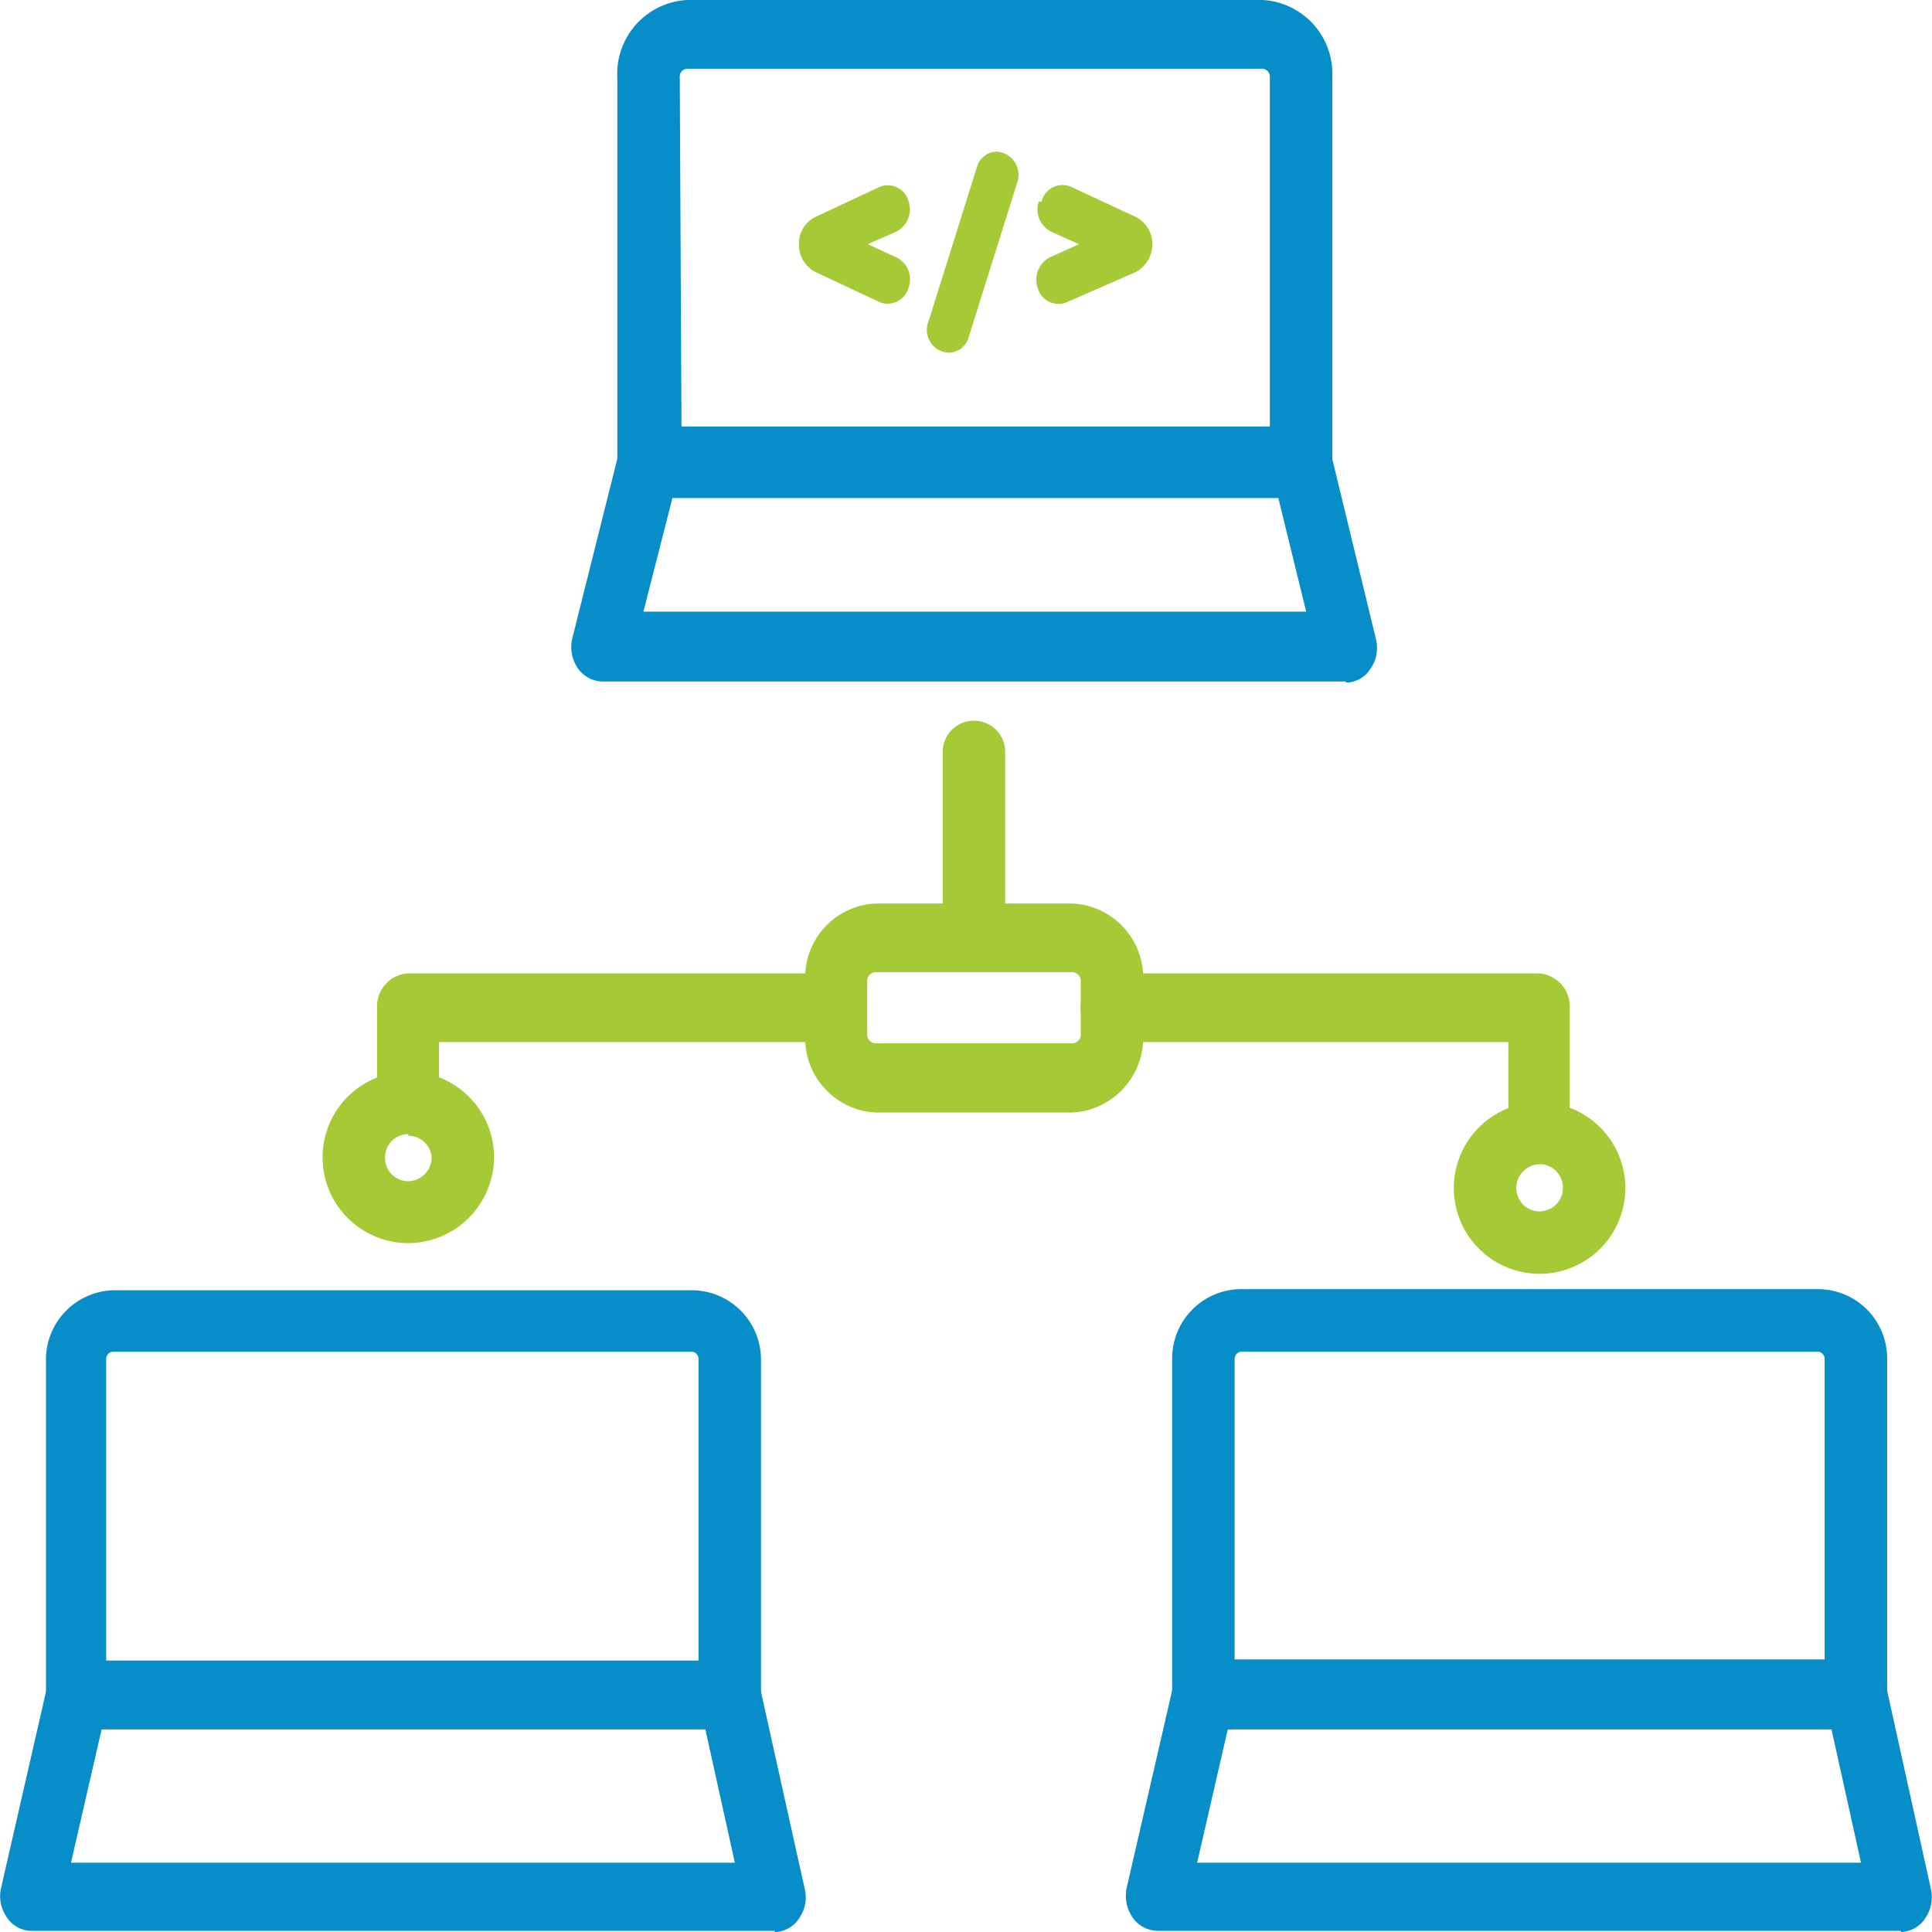
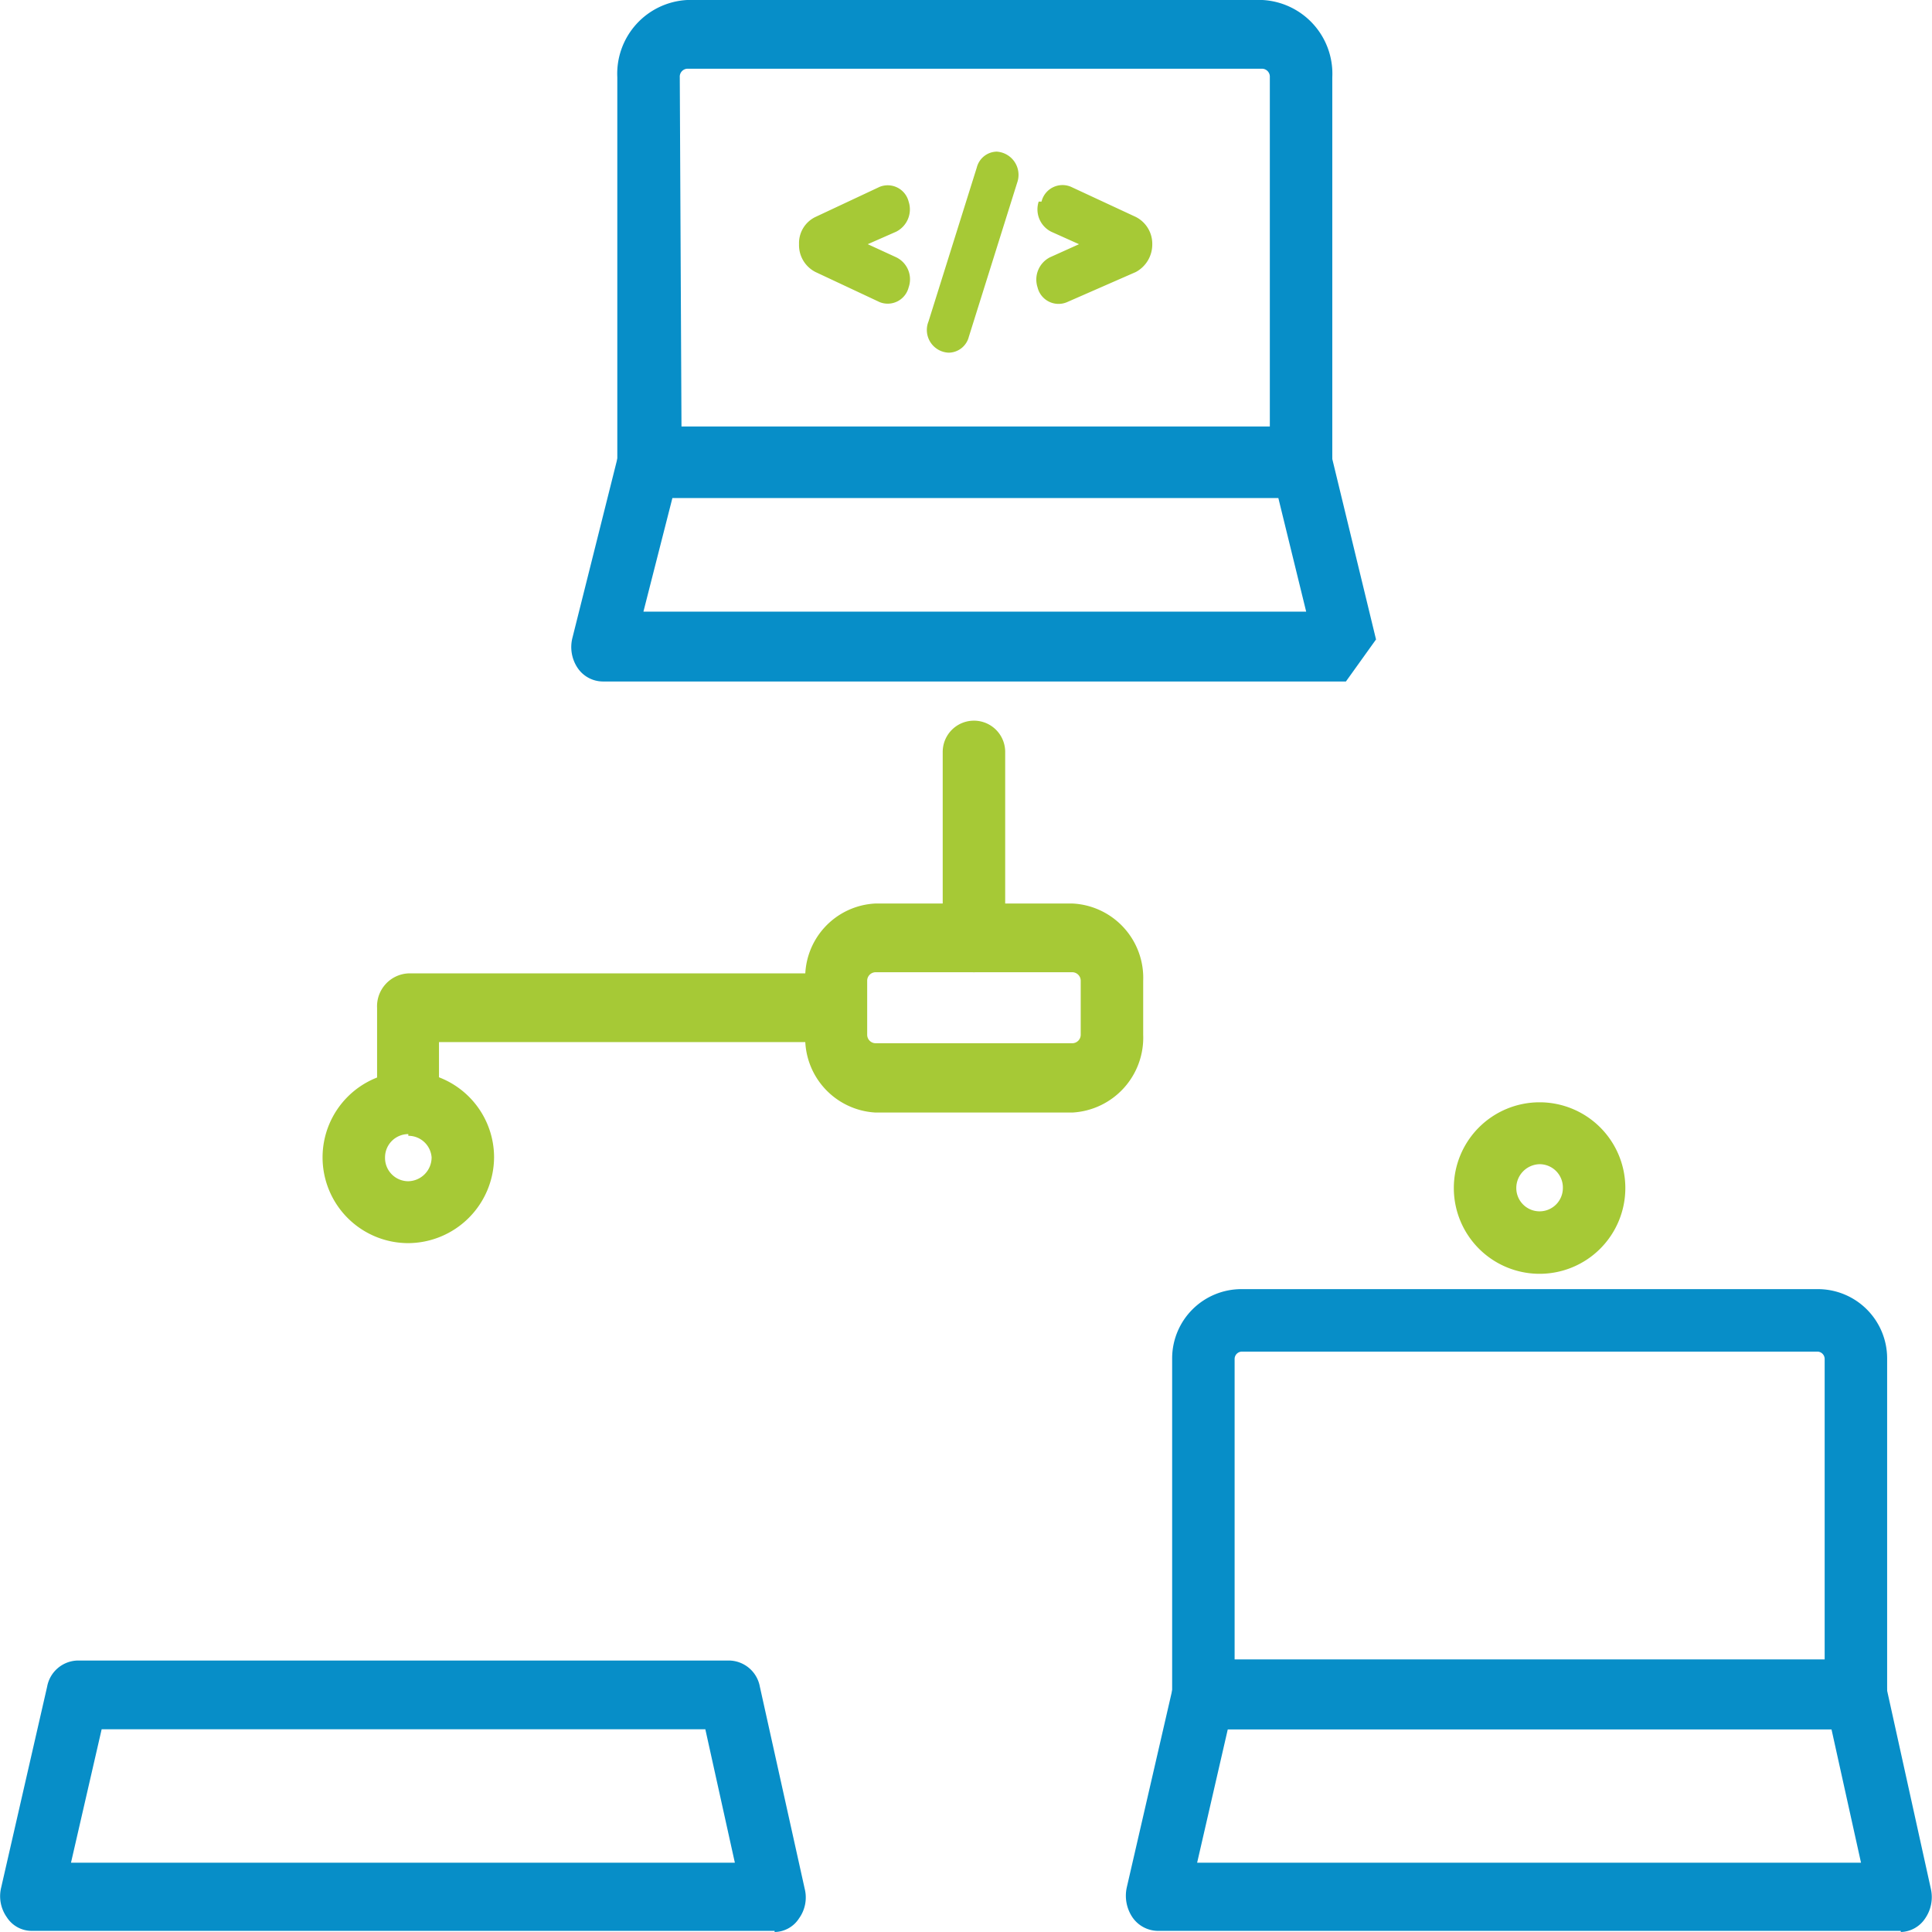
<svg xmlns="http://www.w3.org/2000/svg" id="Layer_1" data-name="Layer 1" viewBox="0 0 34.02 34.02">
  <defs>
    <style>.cls-1{fill:#078ec8;}.cls-2{fill:#a6c936;}</style>
  </defs>
  <path class="cls-1" d="M22.91,8.73H11.42a.59.59,0,0,1-.55-.61V1.36A1.3,1.3,0,0,1,12.1,0H22.23a1.3,1.3,0,0,1,1.23,1.36V8.12a.59.59,0,0,1-.55.61ZM12,7.51H22.36V1.36a.14.14,0,0,0-.13-.15H12.1a.14.14,0,0,0-.13.15Z" />
-   <path class="cls-1" d="M23.7,12H10.61a.54.54,0,0,1-.44-.24.66.66,0,0,1-.09-.53L10.89,8a.56.56,0,0,1,.53-.45H22.91a.56.56,0,0,1,.53.45l.79,3.26a.64.64,0,0,1-.1.52.52.52,0,0,1-.43.24ZM11.33,10.77H23l-.49-2H11.84Z" />
+   <path class="cls-1" d="M23.7,12H10.61a.54.54,0,0,1-.44-.24.66.66,0,0,1-.09-.53L10.89,8a.56.56,0,0,1,.53-.45H22.91a.56.56,0,0,1,.53.45l.79,3.26ZM11.33,10.77H23l-.49-2H11.84Z" />
  <path class="cls-2" d="M15.49,3.29l-1.13.53a.51.51,0,0,0-.29.48.53.53,0,0,0,.29.49l1.13.53A.38.38,0,0,0,16,5.06a.43.43,0,0,0-.22-.53l-.5-.23.5-.22A.44.44,0,0,0,16,3.55.38.38,0,0,0,15.49,3.29Z" />
  <path class="cls-2" d="M16.71,6.21h0a.37.37,0,0,0,.35-.28l.85-2.71a.41.41,0,0,0-.36-.55.37.37,0,0,0-.35.28l-.85,2.71a.4.4,0,0,0,.35.55Z" />
  <path class="cls-2" d="M18.29,3.55a.44.44,0,0,0,.22.53L19,4.3l-.51.23a.44.44,0,0,0-.22.53.38.38,0,0,0,.52.26L20,4.79a.55.55,0,0,0,.29-.49A.53.53,0,0,0,20,3.82l-1.14-.53a.38.38,0,0,0-.52.26Z" />
-   <path class="cls-1" d="M12.85,30.45H1.36a.55.55,0,0,1-.55-.54v-6A1.22,1.22,0,0,1,2,22.72H12.17a1.22,1.22,0,0,1,1.23,1.21v6a.55.55,0,0,1-.55.54ZM1.91,29.38H12.3V23.93a.13.13,0,0,0-.13-.13H2a.13.13,0,0,0-.13.13v5.45Z" />
  <path class="cls-1" d="M13.64,34H.55a.52.52,0,0,1-.43-.24.64.64,0,0,1-.1-.52L.83,29.7a.56.56,0,0,1,.53-.46H12.85a.56.56,0,0,1,.53.46l.79,3.56a.63.63,0,0,1-.1.52.52.52,0,0,1-.43.24ZM1.25,32.8H12.94l-.52-2.35H1.79Z" />
  <path class="cls-1" d="M32.68,30.45H21.19a.55.55,0,0,1-.55-.54v-6a1.22,1.22,0,0,1,1.23-1.21H32a1.22,1.22,0,0,1,1.23,1.21v6a.55.55,0,0,1-.55.54ZM21.74,29.38H32.13V23.93A.13.13,0,0,0,32,23.8H21.87a.13.13,0,0,0-.13.13Z" />
  <path class="cls-1" d="M33.47,34H20.38a.55.55,0,0,1-.44-.24.68.68,0,0,1-.1-.52l.82-3.56a.56.56,0,0,1,.53-.46H32.68a.56.56,0,0,1,.53.46L34,33.26a.66.66,0,0,1-.1.52.53.53,0,0,1-.43.24ZM21.08,32.8H32.77l-.52-2.35H21.62Z" />
-   <path class="cls-2" d="M27.11,20.46a.59.59,0,0,1-.55-.61v-1.5h-7a.61.61,0,0,1,0-1.21h7.53a.58.58,0,0,1,.55.61v2.1a.58.58,0,0,1-.55.61Z" />
  <path class="cls-2" d="M7.19,19.57A.59.59,0,0,1,6.64,19V17.75a.58.58,0,0,1,.55-.61h7.54a.61.61,0,0,1,0,1.21h-7V19a.58.58,0,0,1-.55.6Z" />
  <path class="cls-2" d="M18.89,19.59H15.41a1.31,1.31,0,0,1-1.23-1.37v-.95a1.3,1.3,0,0,1,1.23-1.36h3.48a1.31,1.31,0,0,1,1.24,1.36v.95A1.32,1.32,0,0,1,18.89,19.59Zm-3.48-2.47a.15.15,0,0,0-.14.15v.95a.15.15,0,0,0,.14.15h3.48a.15.15,0,0,0,.14-.15v-.95a.15.15,0,0,0-.14-.15Z" />
  <path class="cls-2" d="M17.15,17.12a.56.56,0,0,1-.55-.56V13.24a.55.55,0,1,1,1.1,0v3.32A.56.56,0,0,1,17.15,17.12Z" />
  <path class="cls-2" d="M7.19,21.89A1.51,1.51,0,1,1,8.7,20.38,1.52,1.52,0,0,1,7.19,21.89Zm0-1.92a.41.41,0,0,0-.41.41.41.41,0,0,0,.41.42.42.42,0,0,0,.41-.42A.41.41,0,0,0,7.19,20Z" />
  <path class="cls-2" d="M27.11,22.43a1.51,1.51,0,1,1,1.51-1.51A1.51,1.51,0,0,1,27.11,22.43Zm0-1.93a.42.42,0,0,0-.41.42.41.41,0,0,0,.41.41.41.41,0,0,0,.41-.41A.41.41,0,0,0,27.11,20.5Z" />
</svg>